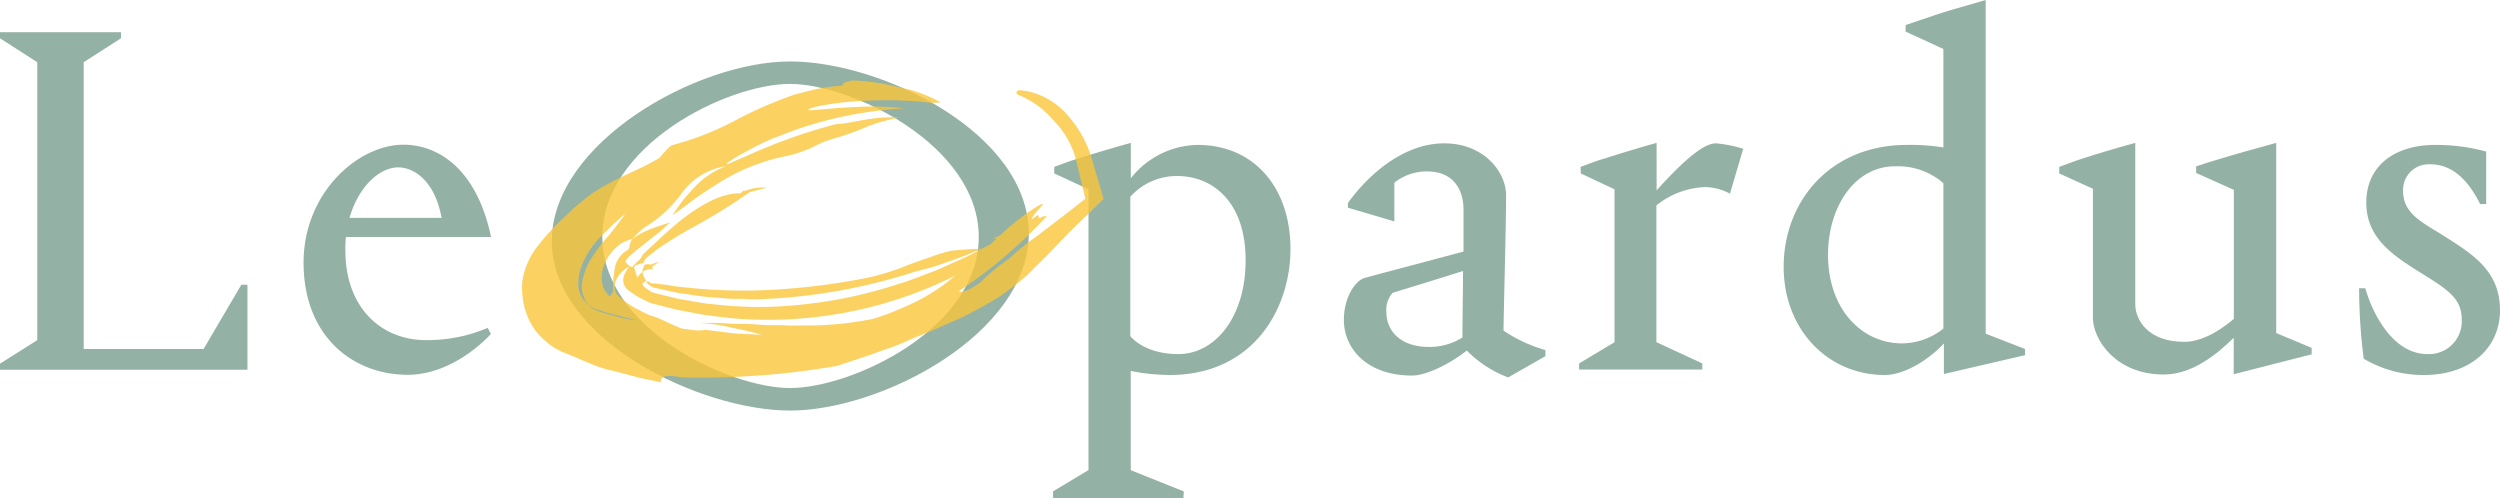
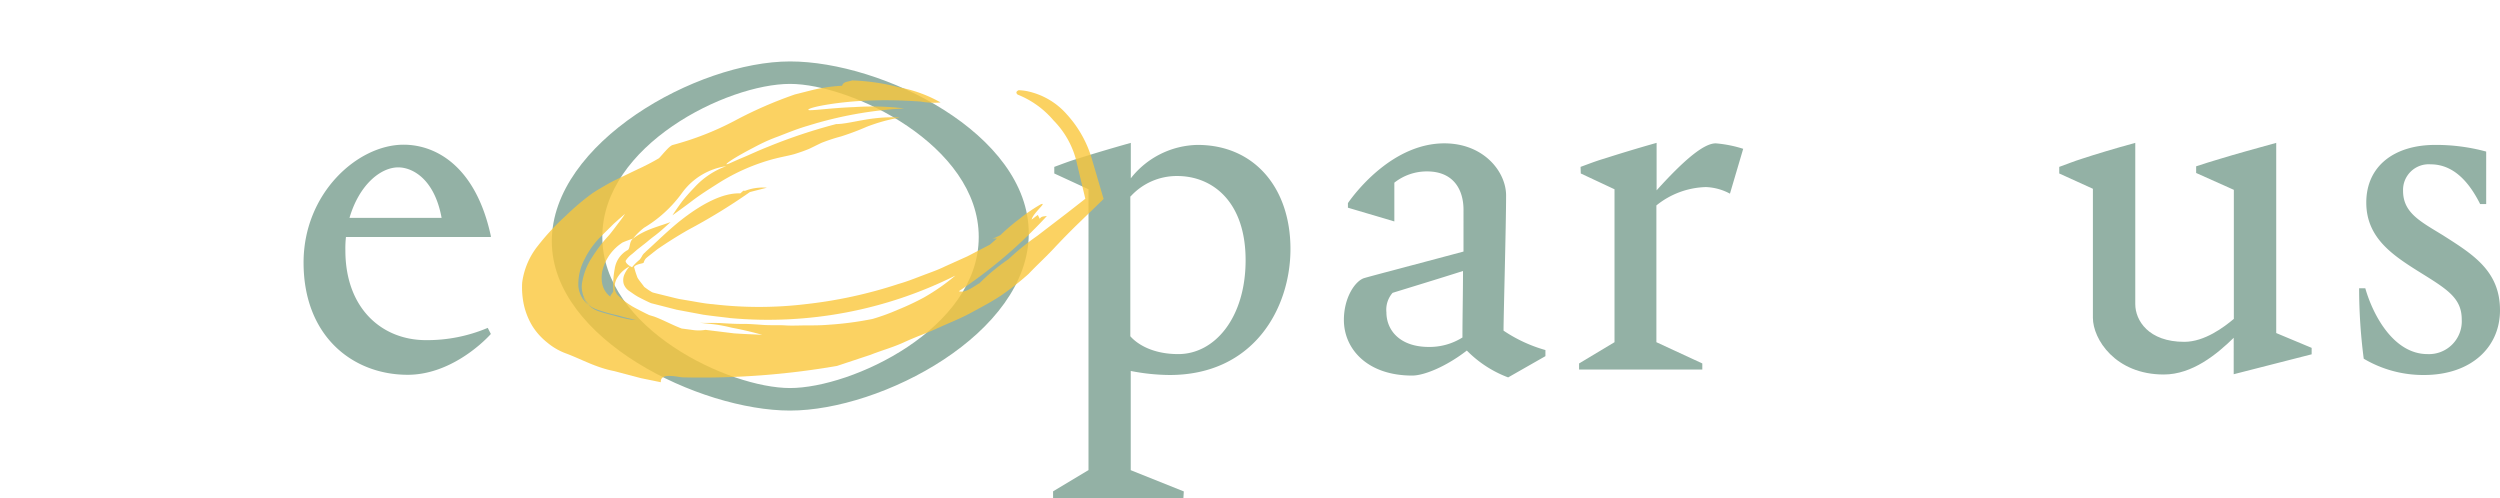
<svg xmlns="http://www.w3.org/2000/svg" viewBox="0 0 352.8 70.28">
  <defs>
    <style>.cls-1{fill:#93b1a5;}.cls-2{opacity:0.8;}.cls-3{fill:#fac73b;}</style>
  </defs>
  <title>logo-leopardus-header</title>
  <g id="Layer_2" data-name="Layer 2">
    <g id="Layer_2-2" data-name="Layer 2">
-       <path class="cls-1" d="M34.92,40.18v12H0v-.86L5.26,48V8.78L0,5.4V4.54H17.07V5.4L11.81,8.78V49.25H28.73l5.33-9.07Z" />
      <path class="cls-1" d="M48.74,35.35C48.74,43.49,53.86,48,60.12,48a21.9,21.9,0,0,0,8.71-1.73l.44.86c-1.37,1.52-6,5.76-11.74,5.76-7.71,0-14.69-5.4-14.69-15.84,0-9.79,7.63-16.63,14.11-16.63,4.68,0,10.23,3.17,12.32,12.89v.14H48.82A14.7,14.7,0,0,0,48.74,35.35Zm.58-4.6h13c-1-5.48-4.1-7.13-6.12-7.13C53.71,23.62,50.69,26.07,49.32,30.75Z" />
      <path class="cls-1" d="M167,70.28H148.61v-.94l5-3V26.71l-4.83-2.23v-.93c1-.36,2.09-.8,3.31-1.16,2-.64,4.68-1.44,7.49-2.23v5A12.25,12.25,0,0,1,169,20.45c8,0,13.11,6.05,13.11,14.69,0,8.28-5.11,17.78-17.07,17.78a29.34,29.34,0,0,1-5.47-.57v14l7.49,3Zm-7.49-42.56V47.45c.94,1.08,3.1,2.52,6.77,2.52,5.18,0,9.5-5.18,9.5-13.25,0-8.35-4.75-11.88-9.64-11.88A8.8,8.8,0,0,0,159.55,27.72Z" />
      <path class="cls-1" d="M201.38,24.19a7.38,7.38,0,0,0-4.61,1.59v5.47l-6.55-1.94v-.65c1.15-1.66,6.41-8.43,13.61-8.43,5.55,0,8.71,4,8.71,7.35,0,4.32-.36,17-.36,19.08a20.51,20.51,0,0,0,5.91,2.74v.86l-5.26,3A16.13,16.13,0,0,1,207,49.47C204.12,51.7,201,53,199.29,53c-6.33,0-9.64-3.75-9.64-7.85,0-3.24,1.65-5.55,2.88-5.91s6.76-1.8,14-3.74V29.74C206.57,26.86,205.2,24.19,201.38,24.19Zm5,23.41c0-2.81.08-6.27.08-9.36-2.88.93-9.29,2.88-9.94,3.09a3.6,3.6,0,0,0-.87,2.74c0,2.52,1.88,4.89,6,4.89A8.71,8.71,0,0,0,206.42,47.6Z" />
      <path class="cls-1" d="M223.05,23.55c1-.36,2.09-.8,3.32-1.16,2-.64,4.6-1.44,7.41-2.23v6.7c4.68-5.19,7-6.63,8.35-6.63A17.25,17.25,0,0,1,246,21l-1.87,6.33a7.72,7.72,0,0,0-3.38-.93,11.57,11.57,0,0,0-7,2.59v19.3l6.48,3v.86H222.84v-.86l5-3V26.71l-4.76-2.23Z" />
-       <path class="cls-1" d="M268.92,3.53l3.67-1.23c2.23-.79,5-1.51,7.63-2.3V47.09l5.55,2.16v.87l-11.45,2.66V48.46c-1.73,1.94-5.33,4.46-8.35,4.46-8,0-14.26-6.4-14.26-15.26,0-9.15,6.48-17.21,17.42-17.21a29.09,29.09,0,0,1,5.12.36V6.91l-5.33-2.45Zm5.33,42.84V25.85a9.77,9.77,0,0,0-6.84-2.38c-5.69,0-9.44,5.76-9.44,12.46,0,7.78,4.83,12.53,10.44,12.53A9.48,9.48,0,0,0,274.25,46.37Z" />
      <path class="cls-1" d="M305.35,52.85c-6.84,0-10-5-10-8V26.64l-4.75-2.16v-.93c1-.36,2.09-.8,3.24-1.16,1.94-.64,4.61-1.44,7.49-2.23V42.92c0,2.3,1.87,5.32,6.91,5.32,2.88,0,5.62-2.08,7-3.24V26.79l-5.32-2.38v-.94q1.62-.54,3.45-1.08c2.09-.64,5-1.44,7.85-2.23V47l5,2.09V50l-11,2.81V47.67C312.84,50,309.38,52.85,305.35,52.85Z" />
      <path class="cls-1" d="M350.85,21.39V28.8H350c-1.87-3.74-4.18-5.61-7-5.61a3.62,3.62,0,0,0-3.88,3.74c0,3.1,2.44,4.32,5.61,6.26,4.18,2.67,8.07,5,8.07,10.59,0,5.26-4.11,9.14-10.73,9.14a16.47,16.47,0,0,1-8.5-2.3,77.33,77.33,0,0,1-.65-9.94h.87c1.15,4,4.1,9.29,8.78,9.29a4.63,4.63,0,0,0,4.83-4.89c0-3.1-2.16-4.32-6.2-6.84-3.67-2.31-7.27-4.76-7.27-9.65,0-5.19,4-8.14,9.72-8.14A26.91,26.91,0,0,1,350.85,21.39Z" />
      <path class="cls-1" d="M111.49,8.67c13,0,33.69,10.16,33.69,24.27s-20.73,25-33.69,25c-12.68,0-33.62-10-33.62-23.9S98.38,8.67,111.49,8.67Zm0,46.09c8.71,0,26.63-8.36,26.63-21.32s-18-21.6-26.63-21.6c-8.86,0-26.49,8.64-26.49,21.6S102.92,54.76,111.49,54.76Z" />
      <g class="cls-2">
        <path class="cls-3" d="M150.55,16.14a15.94,15.94,0,0,1,3.56,6.38l1.63,5.56-3.51,3.4c-1.25,1.21-2.42,2.41-3.56,3.63s-2.37,2.33-3.52,3.55a38.86,38.86,0,0,1-3.94,3.08c-1.38.91-2.84,1.67-4.28,2.45s-3,1.38-4.52,2.08-3.16,1.26-4.76,2-3.23,1.18-4.77,1.79l-4.76,1.58a111.84,111.84,0,0,1-21.8,1.61c-.83-.07-3.19-.69-3.06.69l-2.79-.57-3.79-1c-2.58-.5-4.55-1.64-6.69-2.45a8.85,8.85,0,0,1-2.74-1.56,9.25,9.25,0,0,1-2.09-2.3,9.93,9.93,0,0,1-1.22-3,11.51,11.51,0,0,1-.25-3.2,10.52,10.52,0,0,1,2.23-5.19,33.83,33.83,0,0,1,4-4.29,34.28,34.28,0,0,1,3.6-3.05c.31-.21.67-.44.94-.6l.76-.45c.51-.28,1-.58,1.55-.84l3.15-1.52a31.83,31.83,0,0,0,3.07-1.59c.47-.46,1.41-1.71,1.94-1.87a41.64,41.64,0,0,0,8.69-3.39,58.76,58.76,0,0,1,8.58-3.75c1.2-.29,2.26-.59,3.32-.81a24.29,24.29,0,0,1,3.32-.41c.18-.6.76-.53,1.43-.75a30.25,30.25,0,0,1,6.72,1,18.59,18.59,0,0,1,5.75,2.11,11,11,0,0,1-2.83-.13c-1.77-.12-4.17-.24-6.56-.16-4.8.09-9.49,1-9.27,1.35.24.15,3.33-.3,6.54-.41a37.62,37.62,0,0,1,7,.19A55.44,55.44,0,0,0,114,17.75c-1.73.5-3.19,1.14-4.46,1.61s-2.32,1-3.2,1.47c-3.48,1.81-4.25,2.55-3.62,2.31.33-.1,1-.45,2-.86s2.22-1,3.65-1.56A75.79,75.79,0,0,1,118,17.51c2,0,5-1.18,9-.92a24.52,24.52,0,0,0-4.71,1.31,37,37,0,0,1-3.59,1.35,25,25,0,0,0-2.82.93L114.2,21c-.55.23-1.11.43-1.88.68s-1.77.4-3.13.75a28.3,28.3,0,0,0-7.79,3.41c-1.3.83-2.56,1.62-3.65,2.45s-2.07,1.53-2.86,2.1c.31-.47.73-1.1,1.24-1.79s1.14-1.39,1.82-2.1a11.32,11.32,0,0,1,4.53-3.05,9.37,9.37,0,0,0-6.17,3.69,18.05,18.05,0,0,1-5.42,5,9.16,9.16,0,0,0-1.55,1.52c-.53.19-.91.31-1.48.56A6.61,6.61,0,0,0,85.06,38,4.51,4.51,0,0,0,85,40.11a3.06,3.06,0,0,0,1.21,1.82c-.3-.1.39-.68.34-.89a12.4,12.4,0,0,1,.2-3.11,3.61,3.61,0,0,1,1.75-2.6c.5-.16.22-1.25.87-1.68C91,32.4,92.85,32,94.63,31.34c-.7.63-1.42,1.31-2.21,1.91-.4.29-.79.61-1.18.94l-1.11.87c-.39.3-.65.57-1,.84a3.54,3.54,0,0,0-.82.87c-.13.3.49.77.89.94a7.08,7.08,0,0,1,1.06-1.06,3.07,3.07,0,0,0,.38-.58,1.5,1.5,0,0,1,.14-.2.72.72,0,0,1,.18-.18l.23-.23,1-.92c1.29-1.2,2.63-2.47,4-3.54,2.79-2.17,5.78-3.81,8.28-3.71l.45-.39a.5.5,0,0,0,.3,0,6.94,6.94,0,0,1,3-.41l-2.39.61a83.15,83.15,0,0,1-8.68,5.32c-1.51.86-3,1.8-4.42,2.78l-1,.79-.26.2-.19.16s-.13.11-.15.14a1.59,1.59,0,0,0-.27.49c0,.18-.29.18-.67.29s-.8.31-.68.51a12.46,12.46,0,0,0,.46,1.42c.25.41.49.67.94,1.28a9,9,0,0,0,.92.64,1.24,1.24,0,0,0,.33.17l.75.19,1.5.37c.51.12,1,.26,1.53.36l1.54.26c1,.17,2.09.39,3.14.46a55.27,55.27,0,0,0,13,0,64.38,64.38,0,0,0,13.21-2.87c1.11-.31,2.18-.74,3.26-1.15s2.2-.79,3.24-1.3l3.22-1.45,3.15-1.64,1-.87c-.22,0-.46,0-.69.06.4-.15.78-.34,1.16-.52a29.54,29.54,0,0,1,2.71-2.31,22.73,22.73,0,0,1,3-2.05c1-.38-1.14,1.27-1.29,2.16l.86-.66s.15.27.29.55c.19-.39.62-.33,1-.4A68.38,68.38,0,0,1,135.31,41.1c1,.3,2.21-.77,2.91-1.12a27.47,27.47,0,0,1,4.08-3.39,36.62,36.62,0,0,1,4.07-3.3l4.23-3.24,2.56-2L152,23.17A12.45,12.45,0,0,0,148.68,17a12.9,12.9,0,0,0-5.07-3.65c-.2-.17-.21-.32-.11-.45a.84.84,0,0,1,.25-.17,7.52,7.52,0,0,1,1.17.13,10.37,10.37,0,0,1,3,1.13A10.2,10.2,0,0,1,150.55,16.14ZM92.3,44.67c1.27.47,2.53,1.17,3.89,1.69l1.45.19a5.9,5.9,0,0,0,1.92,0l4,.49c1.33.1,2.68.14,4,.21-1.42-.4-2.82-.73-4.27-1-.72-.18-1.46-.33-2.21-.44s-1.53-.15-2.33-.27c1,.08,2.06,0,3.07.06s2,.12,3,.11,2,.09,3,.15,2,0,3,.06,2,0,3,0,2,0,3.08-.09a46.67,46.67,0,0,0,6.23-.82,29.85,29.85,0,0,0,3.6-1.31A36.56,36.56,0,0,0,130.35,42a29.65,29.65,0,0,0,4.47-3.11,59.05,59.05,0,0,1-31.74,6c-1.3-.17-2.57-.29-3.84-.48l-3.74-.7-3.64-.93c-.69-.31-1.24-.59-1.75-.86s-.9-.58-1.26-.82a2,2,0,0,1-.82-1,2,2,0,0,1,.09-1.38,4.34,4.34,0,0,1,.74-1.13A4.18,4.18,0,0,0,87,39.4a2.49,2.49,0,0,0-.26,1.23,1.74,1.74,0,0,0,.42,1,10.39,10.39,0,0,0,1.9,1.5c.41.26.87.48,1.38.75l.79.4c.15.06.27.14.44.2Zm-2.23.54-1.59-.35c-.52-.12-1-.28-1.53-.41a23,23,0,0,1-3-.88A3.51,3.51,0,0,1,82.13,40a9.17,9.17,0,0,1,1.5-3.8,20.62,20.62,0,0,1,2.31-3c.39-.46.75-.95,1.12-1.44s.79-1,1.14-1.58l-.93.81c-.28.26-.57.49-.83.76l-1.53,1.51a11.87,11.87,0,0,0-2.4,3.29,7.47,7.47,0,0,0-.89,3.84,3.76,3.76,0,0,0,2.29,3.15A3.43,3.43,0,0,1,82.39,42c-.11-.24-.08,0,.18.46A3.75,3.75,0,0,0,84.72,44c.57.2,1.25.36,2,.56a19.46,19.46,0,0,0,2.41.57A3.32,3.32,0,0,1,90.07,45.21Z" />
-         <path class="cls-3" d="M129.06,38.36l2.39-.63c.8-.22,1.55-.53,2.34-.79l2.37-.85,2.34-1c-1.53.08-2.85.12-4.43.33a20.35,20.35,0,0,0-2.9.91c-1,.31-1.92.66-2.85,1l-1.4.56-1.43.47a27.7,27.7,0,0,1-2.86.79A93.9,93.9,0,0,1,106.25,41a78.1,78.1,0,0,1-8-.29c-1.31-.15-2.62-.21-3.92-.47L92.42,40l-.25,0-.07,0-.11,0-.22-.09a.41.41,0,0,0-.59-.1,2,2,0,0,0,.47.42l.31.22.08.06s0,0,.16.06l.61.13,2.44.54c.82.19,1.65.25,2.48.39,1.67.3,3.34.35,5,.51.85.07,1.69,0,2.55.06s1.72.06,2.57,0A80.5,80.5,0,0,0,129.06,38.36Z" />
-         <path class="cls-3" d="M92.26,38a.43.43,0,0,1-.22-.22s-.06,0,0-.13l.43-.32.57-.39c-.22.06-.44.12-.66.2l-.34.12-.17.07h-.06c-.2,0-.24-.06-.36-.06a1,1,0,0,0-.51.14,2.19,2.19,0,0,0-.28,1A2,2,0,0,1,92.26,38Z" />
-         <path class="cls-3" d="M91.18,39.65a1.28,1.28,0,0,1-.16-.27l-.23-.49a1.17,1.17,0,0,1-.09-.52,2,2,0,0,0-.86,1.14,1.27,1.27,0,0,0,.28,1.09A3.93,3.93,0,0,1,91.18,39.65Z" />
      </g>
    </g>
  </g>
</svg>